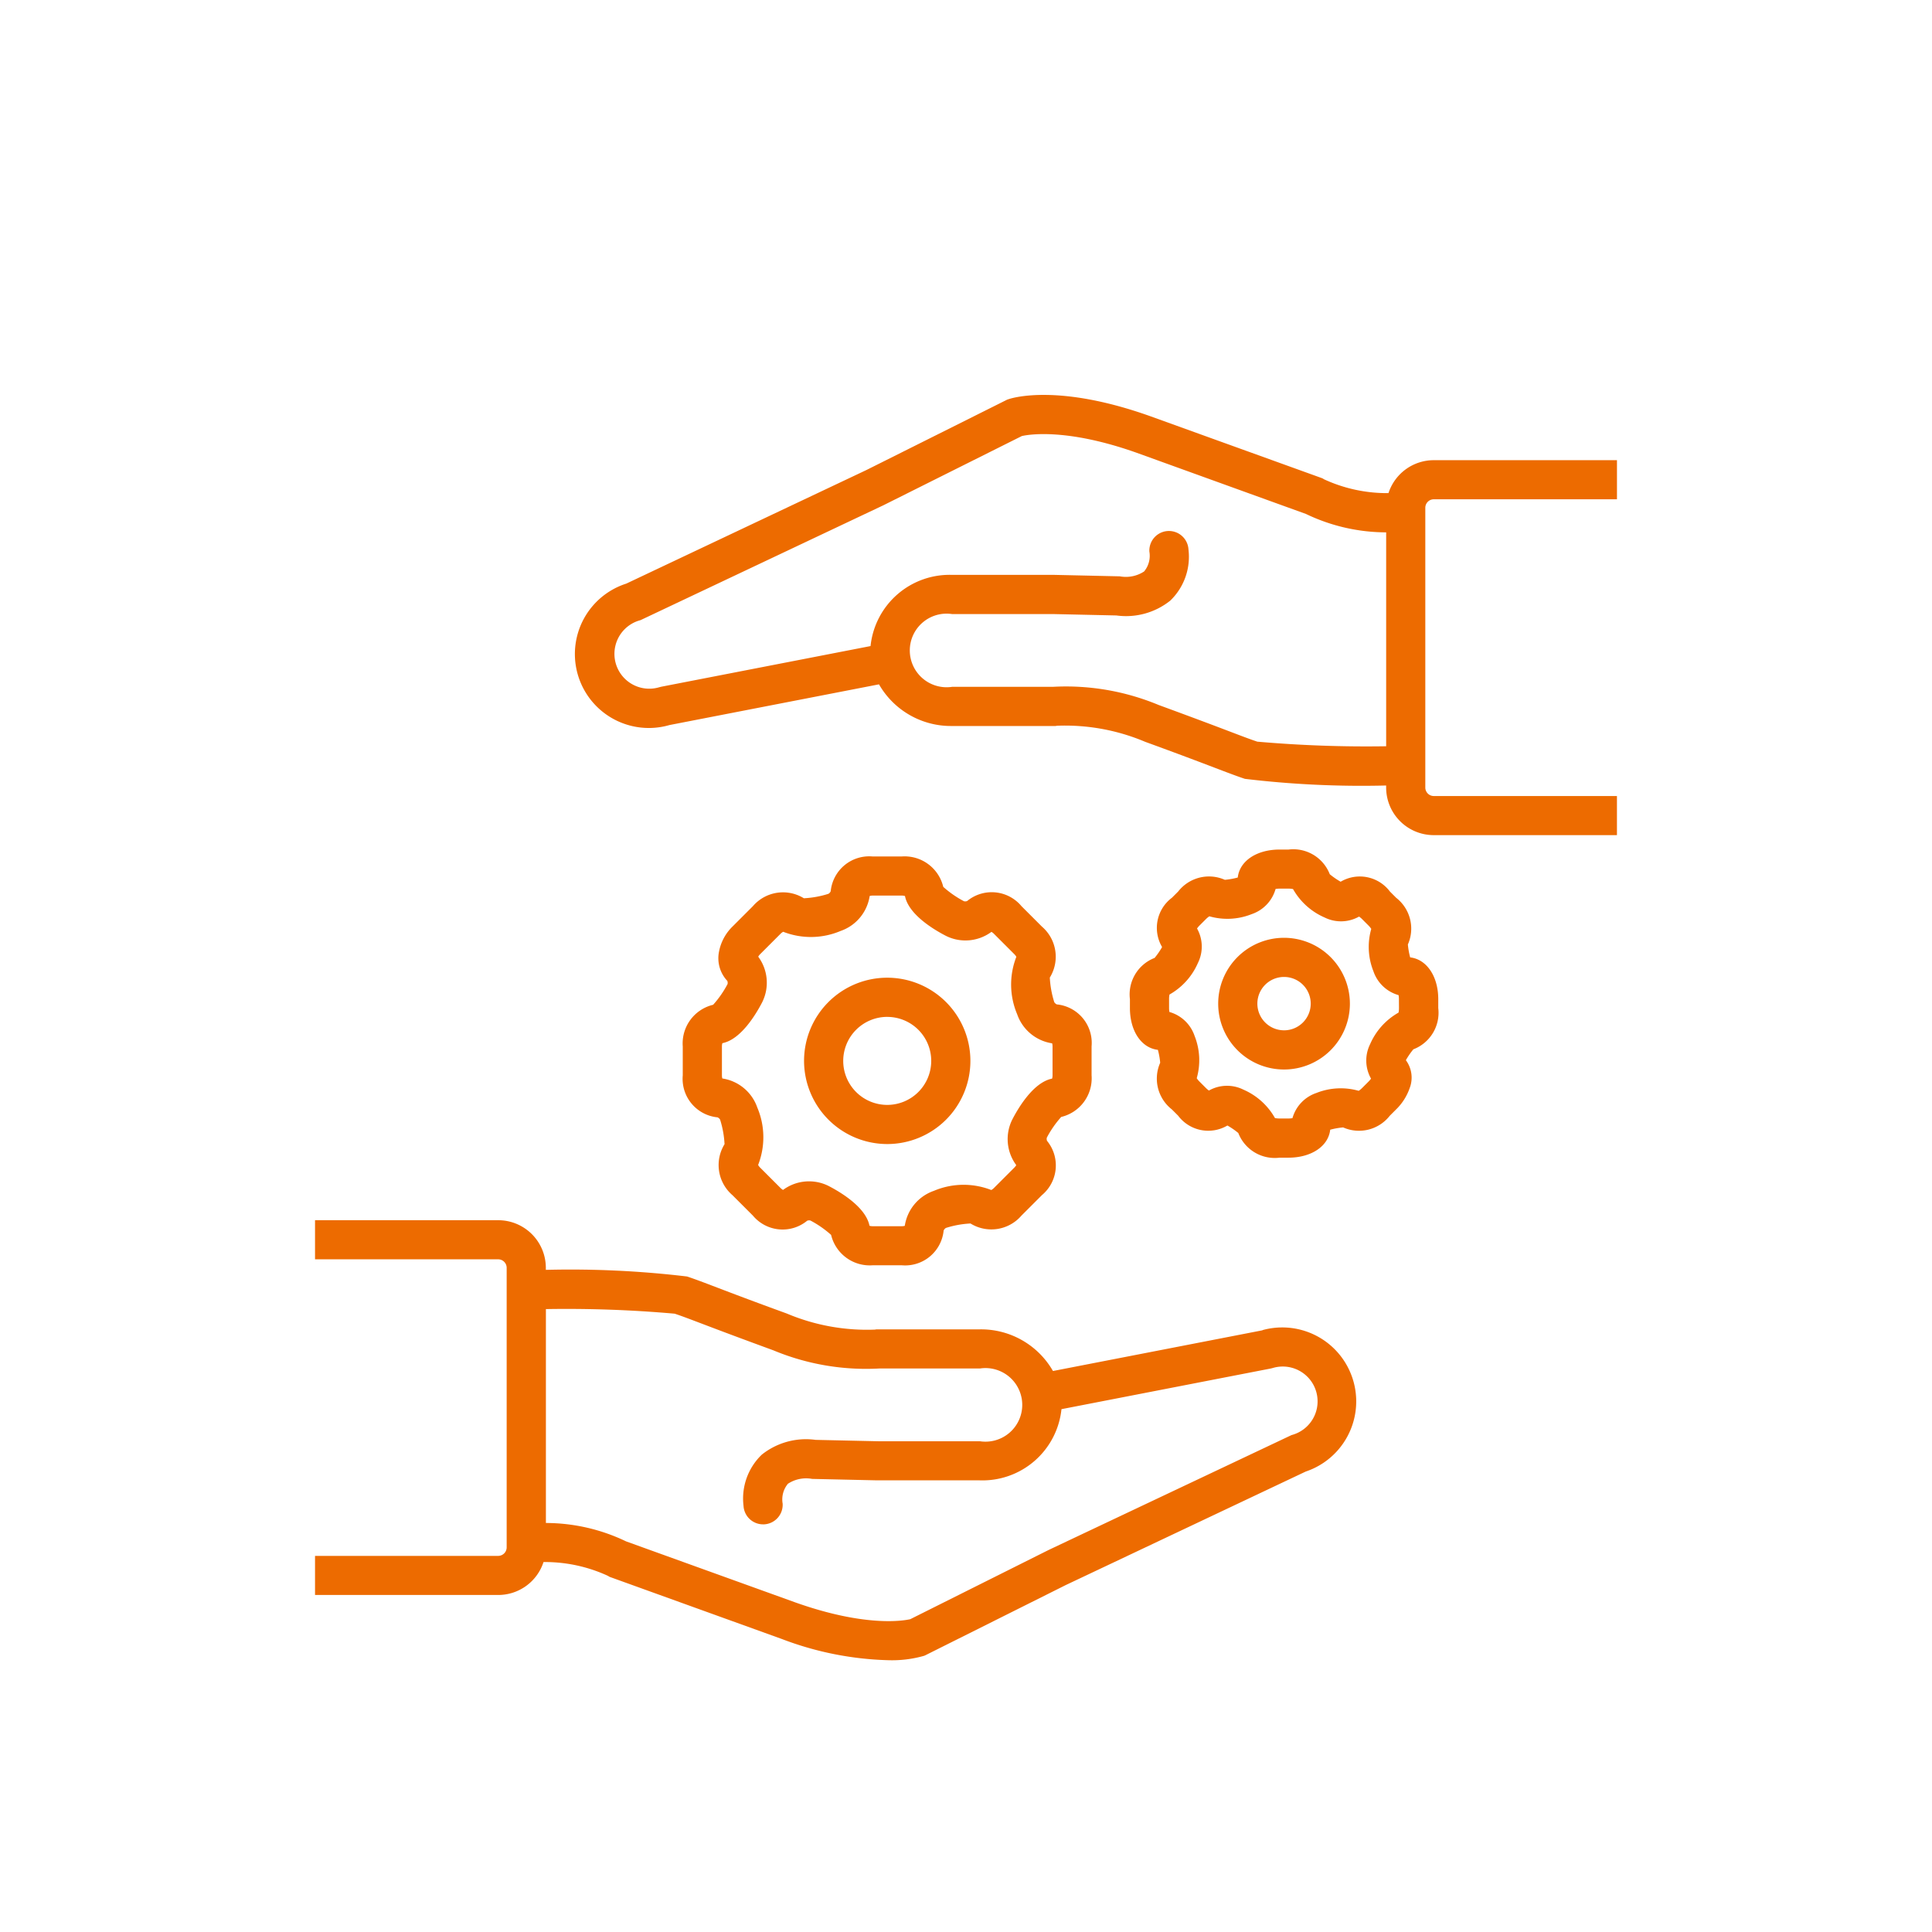
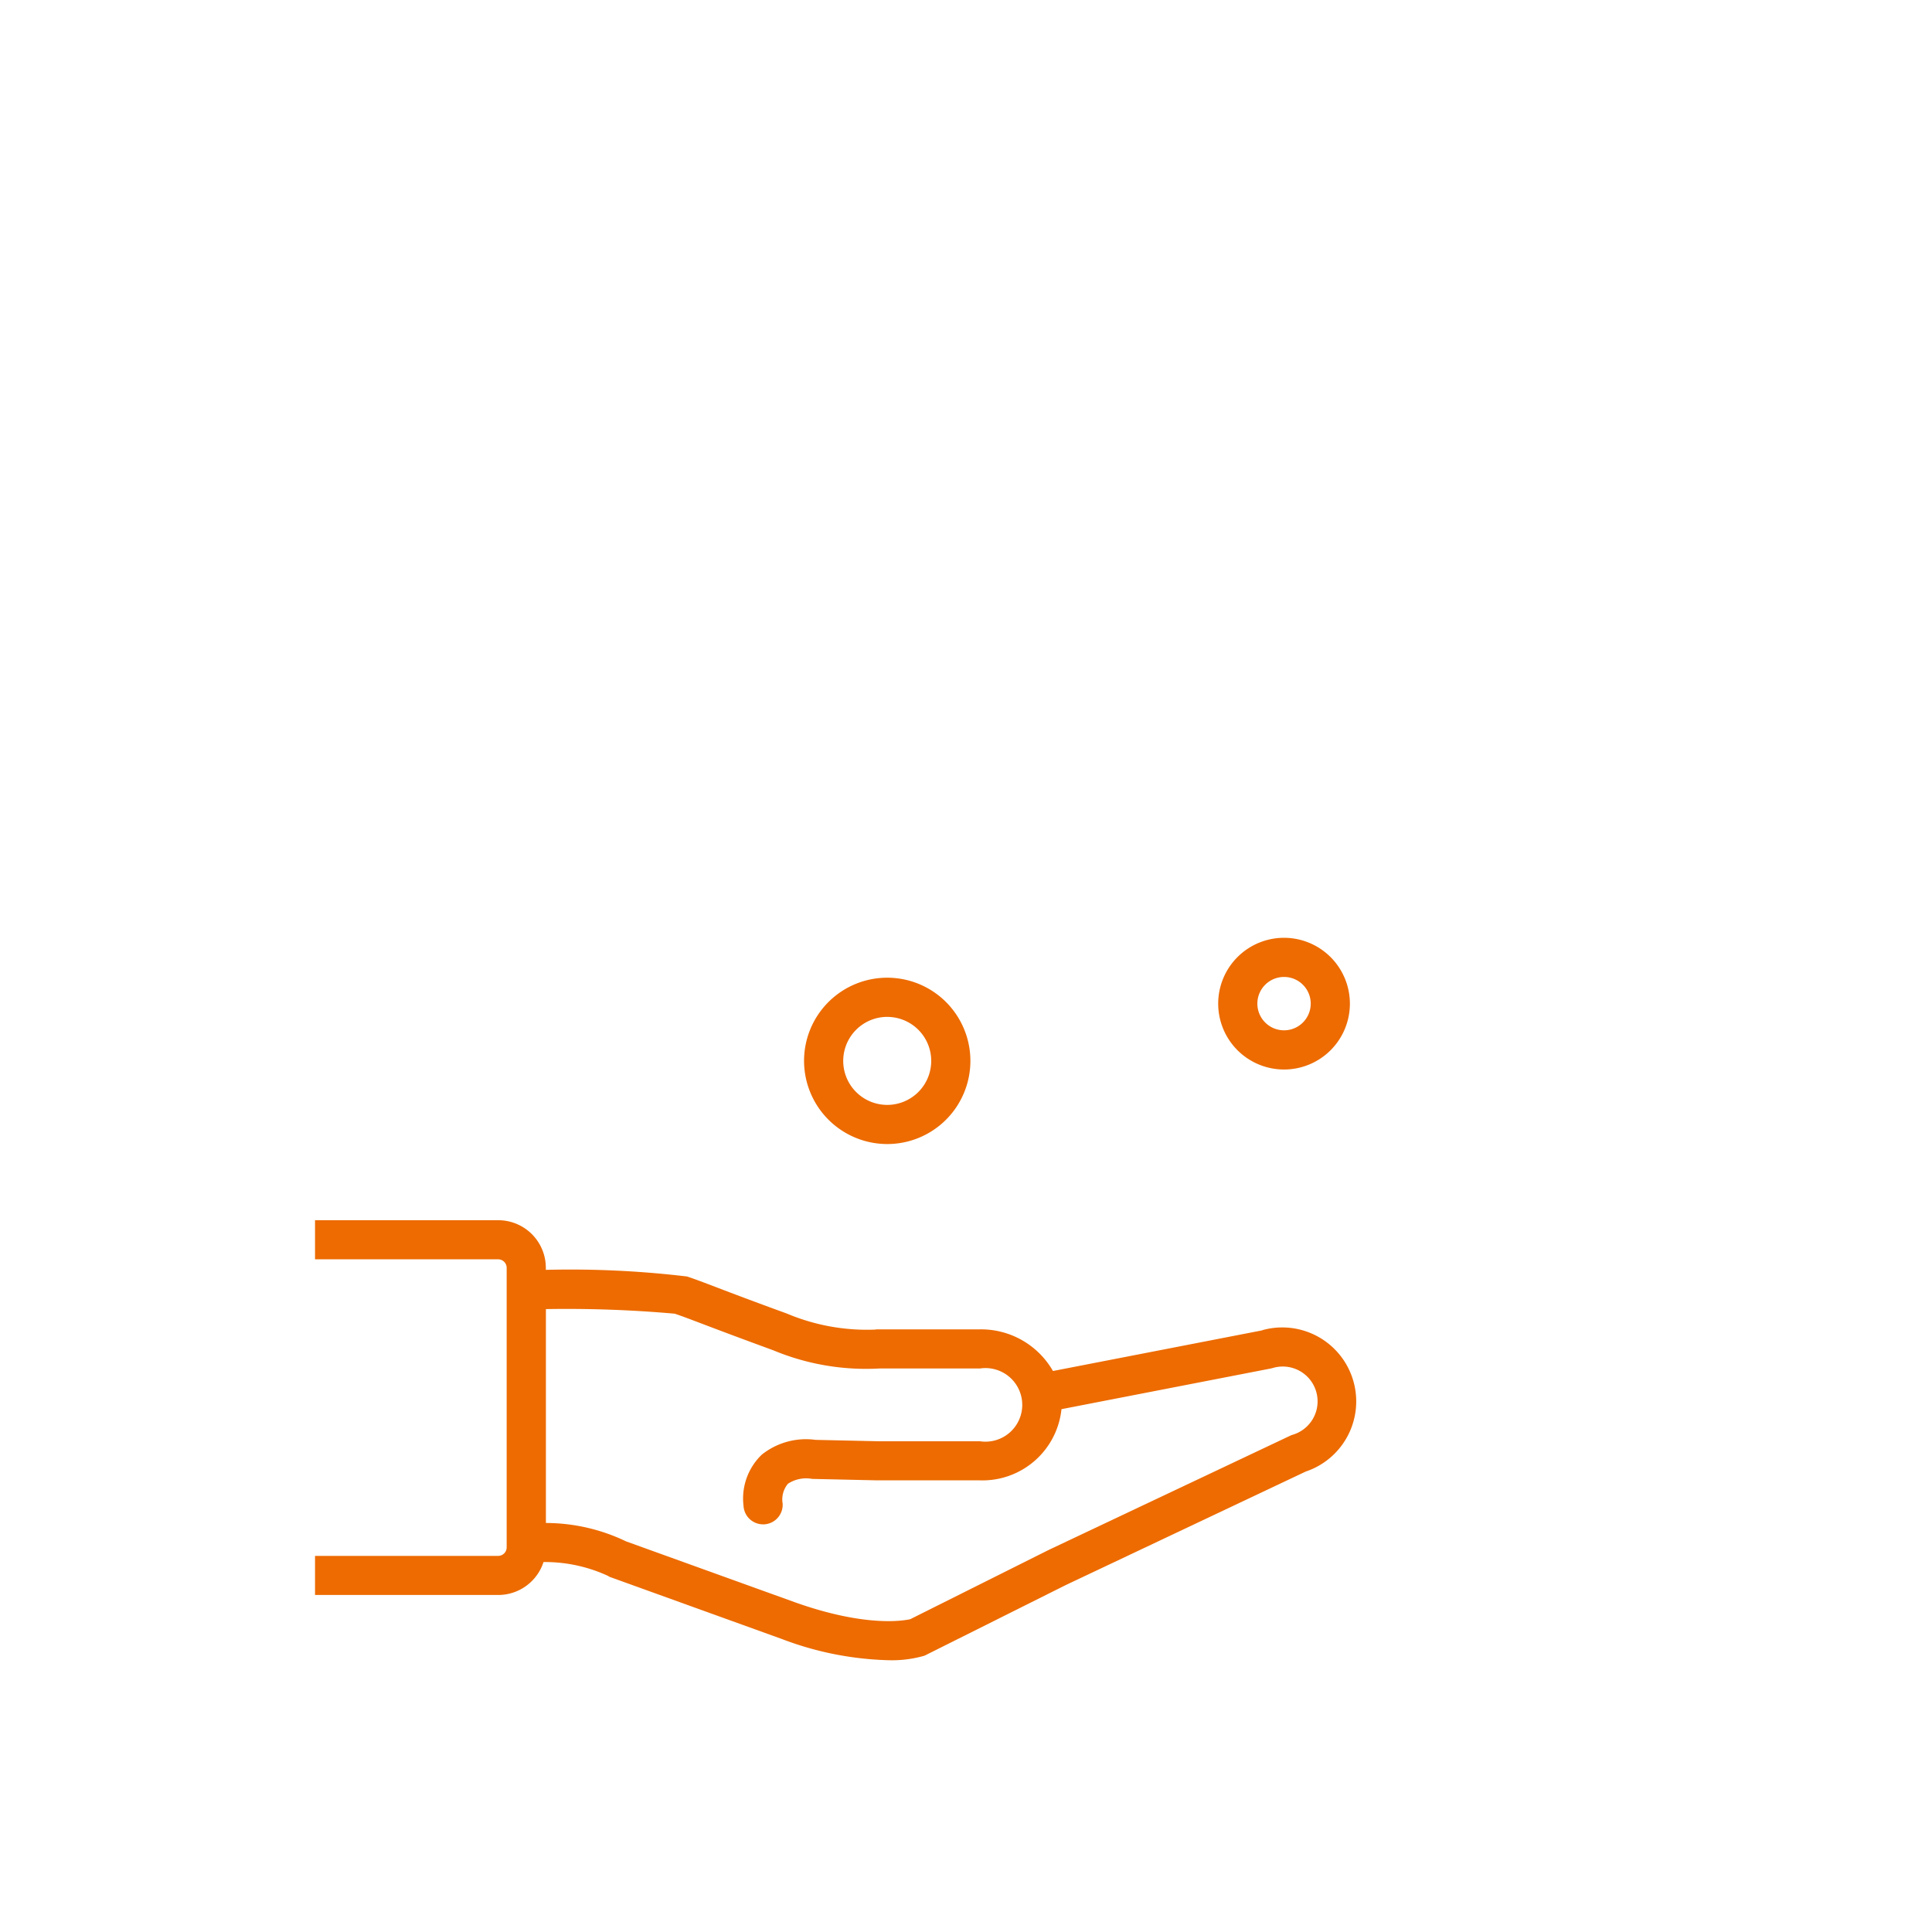
<svg xmlns="http://www.w3.org/2000/svg" width="84" height="84" viewBox="0 0 84 84">
  <g id="组_330" data-name="组 330" transform="translate(-726 -1440)">
-     <rect id="矩形_8" data-name="矩形 8" width="84" height="84" transform="translate(726 1440)" fill="none" />
    <g id="组_159" data-name="组 159" transform="translate(739.697 1457.167)">
-       <path id="路径_127" data-name="路径 127" d="M156.074,201.244a1.727,1.727,0,0,0-1.321,1.809v1.26a1.682,1.682,0,0,0,1.511,1.825.247.247,0,0,1,.113.1,4.258,4.258,0,0,1,.193,1.067,1.726,1.726,0,0,0,.343,2.216l.891.891a1.682,1.682,0,0,0,2.359.221.236.236,0,0,1,.14-.009,4.451,4.451,0,0,1,.9.625,1.727,1.727,0,0,0,1.809,1.321h1.26a1.682,1.682,0,0,0,1.824-1.511.247.247,0,0,1,.1-.113,4.248,4.248,0,0,1,1.067-.193,1.726,1.726,0,0,0,2.216-.343l.891-.891a1.682,1.682,0,0,0,.221-2.359.235.235,0,0,1-.009-.139,4.454,4.454,0,0,1,.625-.9,1.727,1.727,0,0,0,1.321-1.809v-1.26a1.682,1.682,0,0,0-1.511-1.824.247.247,0,0,1-.112-.1,4.254,4.254,0,0,1-.193-1.067,1.726,1.726,0,0,0-.343-2.216l-.891-.891a1.682,1.682,0,0,0-2.36-.221.237.237,0,0,1-.139.009,4.45,4.45,0,0,1-.9-.625,1.727,1.727,0,0,0-1.809-1.321h-1.26a1.682,1.682,0,0,0-1.824,1.511.247.247,0,0,1-.1.113,4.223,4.223,0,0,1-1.067.193,1.726,1.726,0,0,0-2.216.343l-.891.891a2.066,2.066,0,0,0-.581,1.079,1.44,1.44,0,0,0,.36,1.28.236.236,0,0,1,.009.139A4.452,4.452,0,0,1,156.074,201.244Zm2.141-.127a1.9,1.9,0,0,0-.181-1.964.486.486,0,0,1,.082-.107l.891-.891a.478.478,0,0,1,.113-.085,3.307,3.307,0,0,0,2.494-.035,1.91,1.91,0,0,0,1.266-1.521.485.485,0,0,1,.134-.018h1.26a.479.479,0,0,1,.141.02c.16.818,1.289,1.48,1.795,1.739a1.9,1.9,0,0,0,1.964-.181.487.487,0,0,1,.107.082l.891.891a.478.478,0,0,1,.085.113,3.307,3.307,0,0,0,.035,2.494,1.911,1.911,0,0,0,1.521,1.266.482.482,0,0,1,.018.134v1.26a.479.479,0,0,1-.02.141c-.818.16-1.48,1.289-1.739,1.795a1.9,1.9,0,0,0,.181,1.965.488.488,0,0,1-.082.107l-.891.891a.477.477,0,0,1-.113.085,3.307,3.307,0,0,0-2.494.035,1.91,1.91,0,0,0-1.266,1.521.486.486,0,0,1-.134.018h-1.26a.479.479,0,0,1-.141-.02c-.16-.818-1.289-1.48-1.795-1.739a1.9,1.9,0,0,0-1.964.181.485.485,0,0,1-.107-.082l-.891-.891a.479.479,0,0,1-.085-.113,3.307,3.307,0,0,0-.035-2.494,1.91,1.91,0,0,0-1.521-1.266.484.484,0,0,1-.018-.134v-1.26a.478.478,0,0,1,.02-.141C157.293,202.752,157.955,201.624,158.215,201.118Z" transform="translate(-138.765 -174.725)" fill="#ED6B00" />
      <path id="路径_128" data-name="路径 128" d="M201.732,245.388a3.616,3.616,0,1,0-3.616-3.616A3.62,3.62,0,0,0,201.732,245.388Zm0-5.528a1.913,1.913,0,1,1-1.913,1.913A1.915,1.915,0,0,1,201.732,239.859Z" transform="translate(-176.854 -212.814)" fill="#ED6B00" />
-       <path id="路径_129" data-name="路径 129" d="M326.779,197.032a3.276,3.276,0,0,1-.1-.562,1.7,1.7,0,0,0-.507-2.028l-.273-.273a1.637,1.637,0,0,0-2.143-.427,3.342,3.342,0,0,1-.473-.326,1.7,1.7,0,0,0-1.792-1.073H321.1c-1,0-1.738.5-1.817,1.216a3.272,3.272,0,0,1-.562.1,1.7,1.7,0,0,0-2.028.507l-.273.273a1.637,1.637,0,0,0-.427,2.143,3.327,3.327,0,0,1-.326.473,1.7,1.7,0,0,0-1.073,1.792v.387c0,1,.5,1.738,1.216,1.817a3.283,3.283,0,0,1,.1.562,1.7,1.7,0,0,0,.507,2.028l.273.273a1.637,1.637,0,0,0,2.143.427,3.338,3.338,0,0,1,.473.326,1.7,1.7,0,0,0,1.792,1.073h.387c1,0,1.738-.5,1.817-1.216a3.272,3.272,0,0,1,.562-.1,1.7,1.7,0,0,0,2.028-.507l.273-.273a2.383,2.383,0,0,0,.591-.926,1.273,1.273,0,0,0-.164-1.217,3.329,3.329,0,0,1,.326-.473A1.7,1.7,0,0,0,328,199.236v-.387C328,197.851,327.491,197.112,326.779,197.032Zm-.487,2.2a.953.953,0,0,1-.019.2,2.9,2.9,0,0,0-1.235,1.371,1.6,1.6,0,0,0,.039,1.5.994.994,0,0,1-.112.132l-.273.273a.95.95,0,0,1-.151.125,2.857,2.857,0,0,0-1.841.094,1.618,1.618,0,0,0-1.039,1.094.981.981,0,0,1-.172.015H321.1a.954.954,0,0,1-.2-.019,2.9,2.9,0,0,0-1.371-1.235,1.6,1.6,0,0,0-1.5.039.983.983,0,0,1-.132-.111l-.273-.273a.954.954,0,0,1-.125-.152,2.855,2.855,0,0,0-.094-1.841,1.618,1.618,0,0,0-1.094-1.039.973.973,0,0,1-.015-.172v-.387a.953.953,0,0,1,.019-.2,2.9,2.9,0,0,0,1.235-1.371,1.605,1.605,0,0,0-.038-1.5.979.979,0,0,1,.111-.132l.273-.273a.951.951,0,0,1,.151-.125,2.852,2.852,0,0,0,1.841-.094,1.618,1.618,0,0,0,1.039-1.094.976.976,0,0,1,.172-.015h.387a.954.954,0,0,1,.2.019,2.9,2.9,0,0,0,1.371,1.235,1.6,1.6,0,0,0,1.5-.039.973.973,0,0,1,.132.111l.273.273a.949.949,0,0,1,.125.152,2.853,2.853,0,0,0,.094,1.841,1.618,1.618,0,0,0,1.094,1.039.976.976,0,0,1,.015.172Z" transform="translate(-279.164 -172.573)" fill="#ED6B00" />
      <path id="路径_130" data-name="路径 130" d="M349.008,223.893a2.863,2.863,0,1,0,2.863,2.863A2.866,2.866,0,0,0,349.008,223.893Zm0,4.022a1.16,1.16,0,1,1,1.16-1.16A1.161,1.161,0,0,1,349.008,227.916Z" transform="translate(-306.877 -200.286)" fill="#ED6B00" />
      <path id="路径_131" data-name="路径 131" d="M64.515,329.628l-9.11,1.77a3.605,3.605,0,0,0-3.182-1.811H47.729l-.067.011a8.958,8.958,0,0,1-3.832-.7c-1.449-.527-2.358-.873-3.021-1.126-.573-.219-.952-.363-1.312-.483A42.677,42.677,0,0,0,33.356,327v-.09a2.07,2.07,0,0,0-2.068-2.068H23.321v1.7h7.967a.37.37,0,0,1,.365.365v12.164a.37.37,0,0,1-.365.365H23.321v1.7h7.967a2.071,2.071,0,0,0,1.967-1.432,6.533,6.533,0,0,1,2.8.6l.071.043,7.5,2.706a13.972,13.972,0,0,0,4.625.919,5.071,5.071,0,0,0,1.525-.184l.057-.019,6.128-3.064,10.435-4.936a3.216,3.216,0,0,0-1.879-6.149Zm1.321,4.539-.061.018-10.554,4.992L49.2,342.189c-.292.066-1.945.354-5-.731l-7.354-2.652a8.075,8.075,0,0,0-3.487-.8v-9.3a53.2,53.2,0,0,1,5.6.2c.325.108.691.248,1.244.458.669.255,1.585.6,3.046,1.135a10.479,10.479,0,0,0,4.6.79h4.378a1.6,1.6,0,1,1,0,3.163H47.8l-2.715-.06a3.079,3.079,0,0,0-2.341.644,2.645,2.645,0,0,0-.793,2.222.851.851,0,0,0,.85.807h.045a.852.852,0,0,0,.806-.9,1.069,1.069,0,0,1,.229-.864,1.441,1.441,0,0,1,1-.221l.057.009,2.829.063h4.453a3.455,3.455,0,0,0,3.555-3.095l9.1-1.768.084-.021a1.513,1.513,0,1,1,.874,2.9Z" transform="translate(-23.321 -288.956)" fill="#ED6B00" />
-       <path id="路径_132" data-name="路径 132" d="M153.642,34.362h7.967v-1.7h-7.967a2.071,2.071,0,0,0-1.967,1.432,6.531,6.531,0,0,1-2.8-.6l-.071-.043-7.5-2.706c-3.934-1.4-5.934-.807-6.149-.735l-.057.019-6.128,3.064-10.435,4.936a3.215,3.215,0,0,0,1.878,6.149l9.11-1.77a3.606,3.606,0,0,0,3.182,1.811H137.2l.067-.011a8.95,8.95,0,0,1,3.832.7c1.448.527,2.357.873,3.021,1.126.574.219.953.363,1.312.483a42.673,42.673,0,0,0,6.141.289v.09a2.07,2.07,0,0,0,2.068,2.068h7.967v-1.7h-7.967a.37.37,0,0,1-.365-.365V34.727A.37.37,0,0,1,153.642,34.362ZM145.972,44.9c-.325-.108-.691-.248-1.244-.459-.669-.255-1.585-.6-3.045-1.135a10.481,10.481,0,0,0-4.6-.79h-4.378a1.6,1.6,0,1,1,0-3.163h4.425l2.715.06a3.079,3.079,0,0,0,2.341-.644,2.645,2.645,0,0,0,.793-2.222.851.851,0,1,0-1.7.089,1.069,1.069,0,0,1-.229.864,1.442,1.442,0,0,1-1,.221l-.057-.009-2.829-.063h-4.453a3.455,3.455,0,0,0-3.555,3.095l-9.1,1.768-.084.021a1.513,1.513,0,0,1-.874-2.9l.061-.018,10.554-4.992,6.022-3.011c.292-.066,1.945-.354,5,.731L148.087,35a8.075,8.075,0,0,0,3.487.8v9.3A54.33,54.33,0,0,1,145.972,44.9Z" transform="translate(-105.003 -29.821)" fill="#ED6B00" />
    </g>
  </g>
</svg>